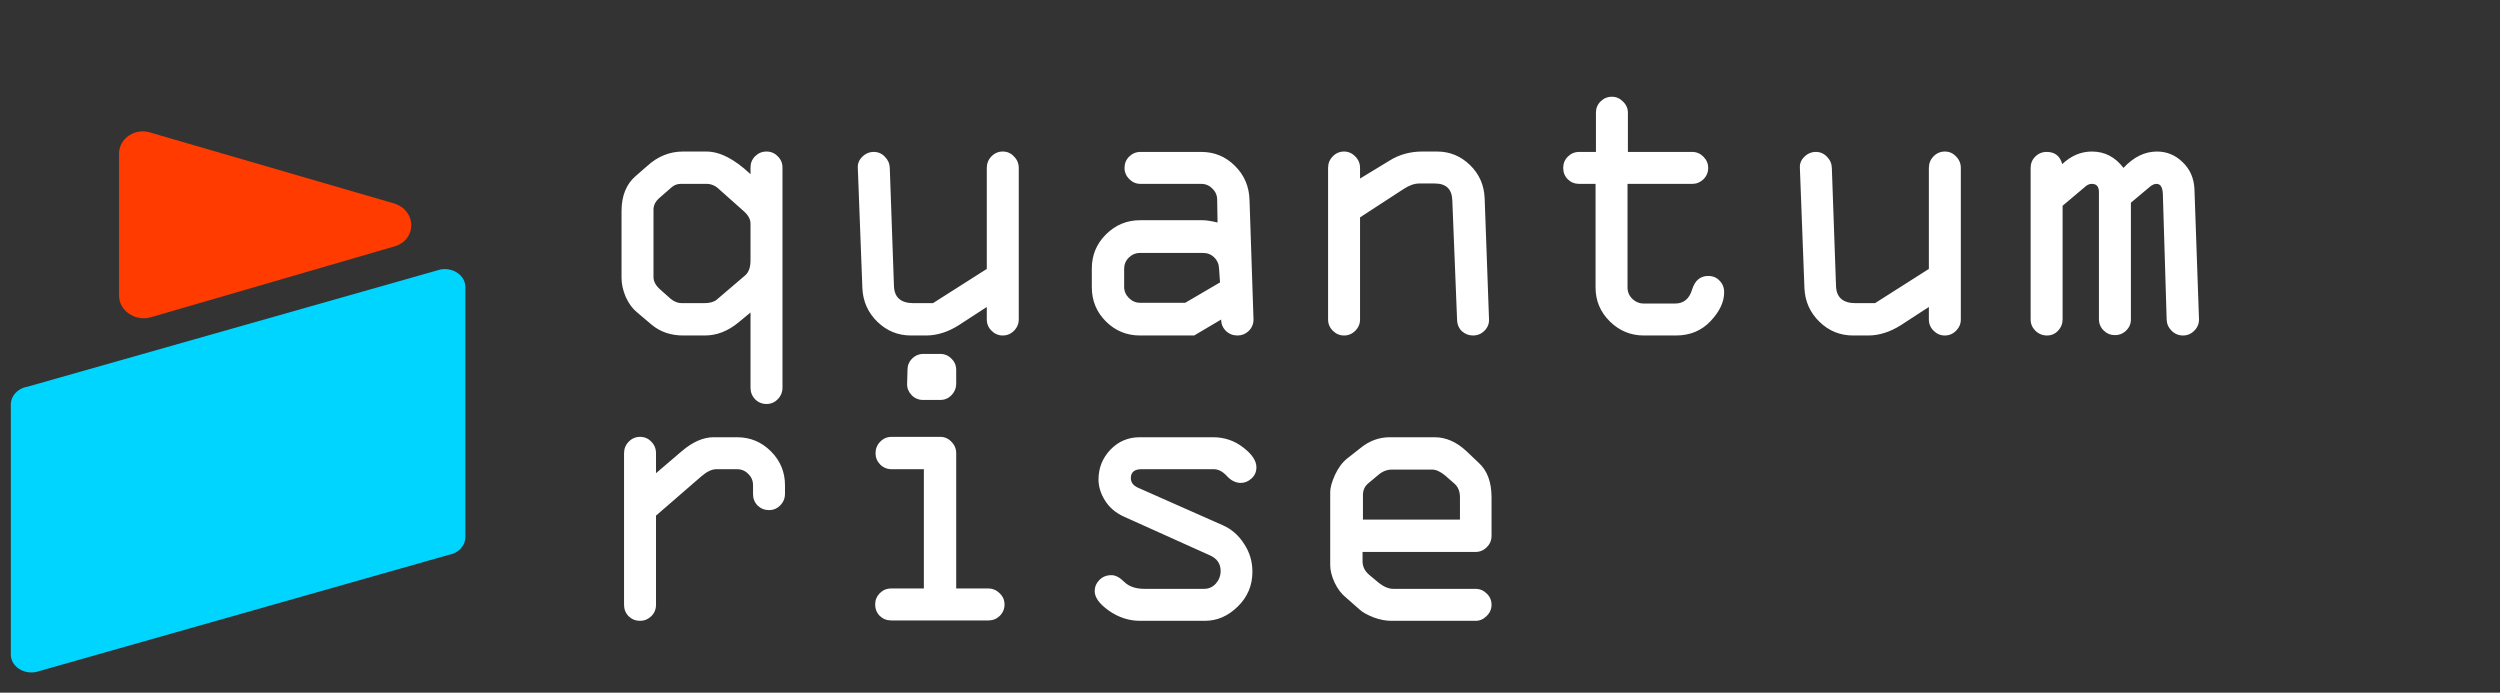
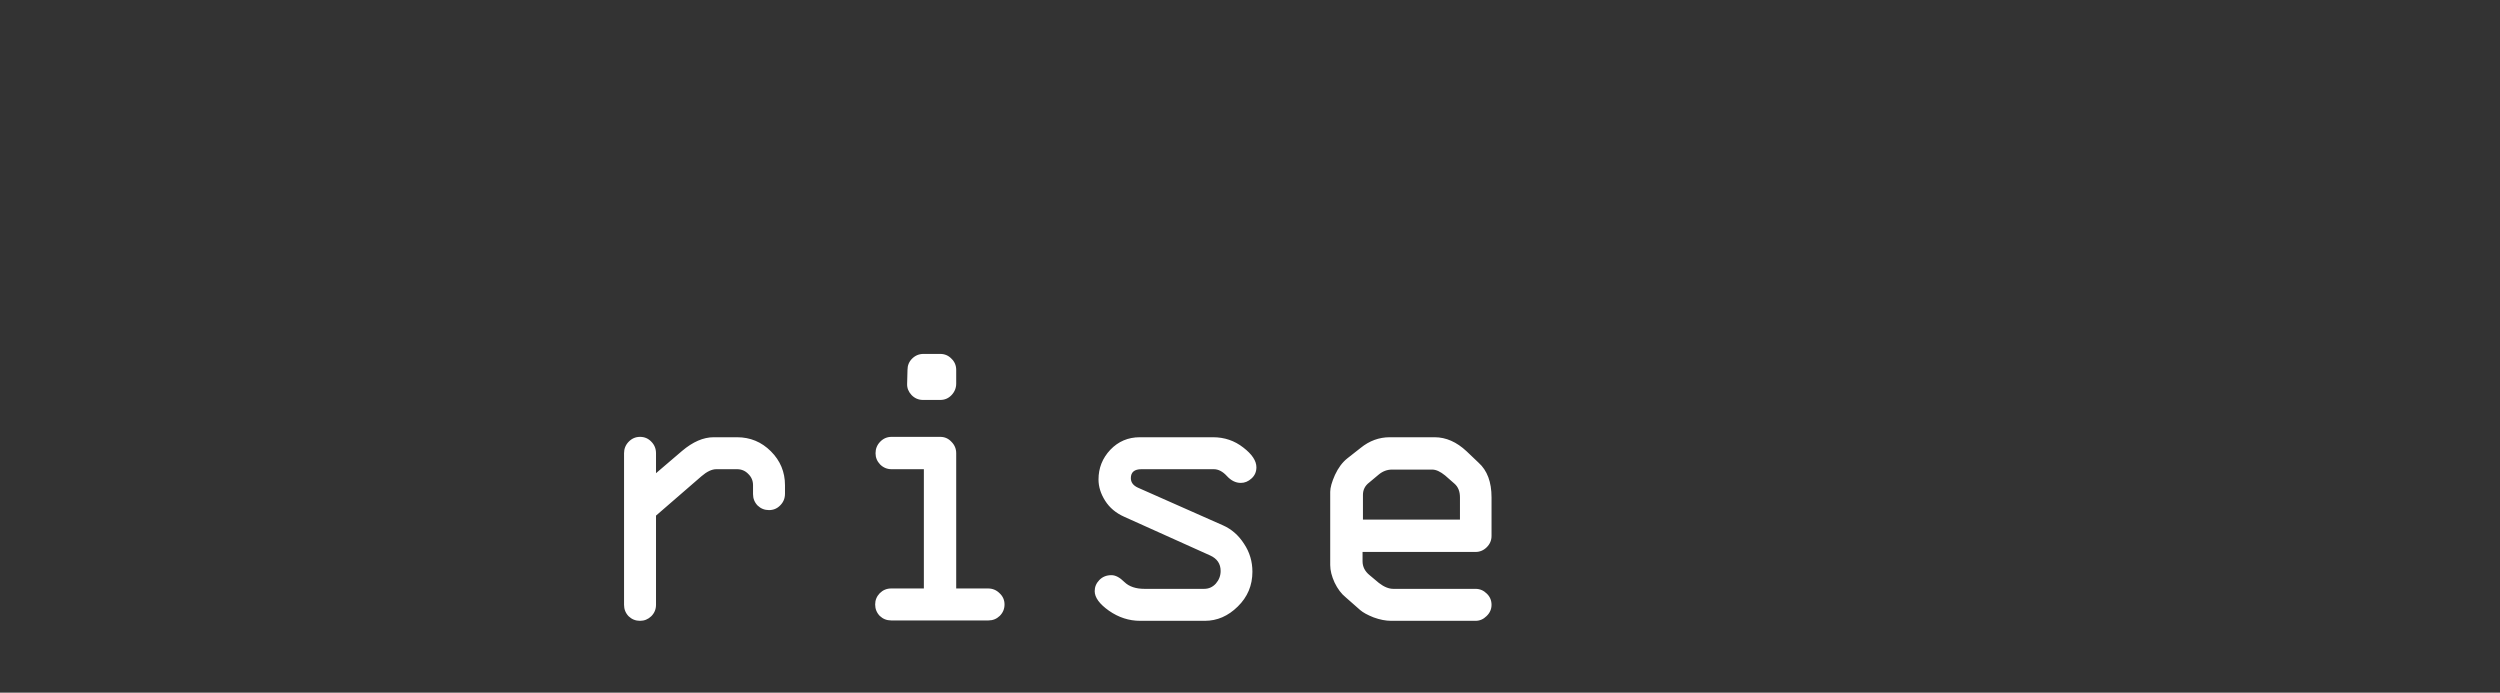
<svg xmlns="http://www.w3.org/2000/svg" width="231" height="64" viewBox="0 0 231 64" fill="none">
  <rect x="0" y="0" width="231" height="64" fill="#333333" stroke="none" />
  <path d="M231 9.409H0V63.955H231V9.409Z" fill="currentColor" fill-opacity="0" />
-   <path d="M69.348 35.816V28.873L68.223 29.805C67.25 30.602 66.219 31 65.129 31H63.143C61.982 31 61.004 30.666 60.207 29.998L58.836 28.838C58.426 28.498 58.086 28.029 57.816 27.432C57.559 26.822 57.43 26.236 57.43 25.674V19.521C57.43 18.104 57.863 17.02 58.73 16.27L59.803 15.338C60.775 14.447 61.877 14.002 63.107 14.002H65.269C66.512 14.002 67.871 14.699 69.348 16.094V15.479C69.348 15.068 69.488 14.723 69.769 14.441C70.062 14.148 70.414 14.002 70.824 14.002C71.234 14.002 71.58 14.148 71.861 14.441C72.154 14.723 72.301 15.068 72.301 15.479V35.816C72.301 36.238 72.154 36.596 71.861 36.889C71.58 37.182 71.234 37.328 70.824 37.328C70.414 37.328 70.062 37.182 69.769 36.889C69.488 36.596 69.348 36.238 69.348 35.816ZM63.002 28.012H65.059C65.574 28.012 65.961 27.906 66.219 27.695L68.873 25.428C69.189 25.146 69.348 24.689 69.348 24.057V20.664C69.348 20.266 69.143 19.885 68.732 19.521L66.5 17.535C66.137 17.172 65.738 16.99 65.305 16.99H62.897C62.568 16.99 62.281 17.102 62.035 17.324L60.928 18.291C60.565 18.607 60.383 18.965 60.383 19.363V25.604C60.383 26.002 60.588 26.383 60.998 26.746L61.965 27.607C62.293 27.877 62.639 28.012 63.002 28.012ZM86.205 28.012L91.18 24.848V15.514C91.18 15.104 91.32 14.752 91.602 14.459C91.894 14.154 92.246 14.002 92.656 14.002C93.066 14.002 93.412 14.154 93.693 14.459C93.986 14.752 94.133 15.104 94.133 15.514V29.523C94.133 29.922 93.986 30.268 93.693 30.561C93.4 30.854 93.055 31 92.656 31C92.258 31 91.912 30.854 91.619 30.561C91.326 30.268 91.18 29.922 91.18 29.523V28.363L88.613 30.033C87.606 30.678 86.586 31 85.555 31H84.184C82.977 31 81.939 30.578 81.072 29.734C80.205 28.891 79.742 27.859 79.684 26.641L79.262 15.514C79.238 15.127 79.373 14.787 79.666 14.494C79.971 14.19 80.328 14.037 80.738 14.037C81.137 14.037 81.477 14.184 81.758 14.477C82.051 14.77 82.203 15.115 82.215 15.514L82.602 26.43C82.637 27.484 83.24 28.012 84.412 28.012H86.205ZM105.348 20.348H111.131C111.447 20.348 111.904 20.418 112.502 20.559L112.467 18.467C112.467 18.057 112.32 17.711 112.027 17.43C111.746 17.137 111.4 16.99 110.99 16.99H105.383C104.984 16.99 104.639 16.844 104.346 16.551C104.053 16.258 103.906 15.912 103.906 15.514C103.906 15.104 104.047 14.758 104.328 14.477C104.621 14.184 104.973 14.037 105.383 14.037H110.99C112.209 14.037 113.246 14.465 114.102 15.32C114.969 16.176 115.42 17.225 115.455 18.467L115.824 29.523C115.824 29.934 115.678 30.285 115.385 30.578C115.092 30.859 114.746 31 114.348 31C113.926 31 113.568 30.859 113.275 30.578C112.982 30.285 112.836 29.934 112.836 29.523L110.34 31H105.348C104.105 31 103.051 30.566 102.184 29.699C101.316 28.832 100.883 27.777 100.883 26.535V24.812C100.883 23.582 101.316 22.533 102.184 21.666C103.062 20.787 104.117 20.348 105.348 20.348ZM112.73 26.096L112.643 24.848C112.631 24.426 112.484 24.074 112.203 23.793C111.922 23.512 111.576 23.371 111.166 23.371H105.348C104.938 23.371 104.586 23.518 104.293 23.811C104.012 24.092 103.871 24.438 103.871 24.848V26.5C103.871 26.898 104.018 27.244 104.311 27.537C104.604 27.83 104.949 27.977 105.348 27.977H109.514L112.73 26.096ZM129.693 17.465L125.668 20.084V29.523C125.668 29.922 125.521 30.268 125.229 30.561C124.936 30.854 124.59 31 124.191 31C123.793 31 123.447 30.854 123.154 30.561C122.861 30.268 122.715 29.922 122.715 29.523V15.514C122.715 15.104 122.855 14.752 123.137 14.459C123.43 14.154 123.781 14.002 124.191 14.002C124.59 14.002 124.936 14.154 125.229 14.459C125.521 14.752 125.668 15.104 125.668 15.514V16.498L128.357 14.863C129.26 14.289 130.279 14.002 131.416 14.002H132.787C133.959 14.002 134.973 14.418 135.828 15.25C136.684 16.082 137.135 17.107 137.182 18.326L137.586 29.523C137.598 29.922 137.457 30.268 137.164 30.561C136.871 30.854 136.52 31 136.109 31C135.723 31 135.383 30.871 135.09 30.613C134.797 30.344 134.645 29.98 134.633 29.523L134.193 18.502C134.158 17.471 133.619 16.955 132.576 16.955H131.135C130.689 16.955 130.209 17.125 129.693 17.465ZM154.848 31H151.895C150.676 31 149.627 30.566 148.748 29.699C147.869 28.832 147.43 27.789 147.43 26.57V16.99H145.918C145.508 16.99 145.156 16.85 144.863 16.568C144.582 16.287 144.441 15.935 144.441 15.514C144.441 15.104 144.582 14.758 144.863 14.477C145.156 14.184 145.508 14.037 145.918 14.037H147.465V10.416C147.465 10.006 147.605 9.66 147.887 9.379C148.18 9.086 148.531 8.939 148.941 8.939C149.328 8.939 149.668 9.086 149.961 9.379C150.266 9.672 150.418 10.018 150.418 10.416V14.037H156.359C156.758 14.037 157.104 14.184 157.396 14.477C157.689 14.77 157.836 15.115 157.836 15.514C157.836 15.924 157.689 16.275 157.396 16.568C157.104 16.85 156.758 16.99 156.359 16.99H150.383V26.57C150.383 26.969 150.529 27.314 150.822 27.607C151.127 27.9 151.484 28.047 151.895 28.047H154.777C155.562 28.047 156.084 27.625 156.342 26.781C156.6 25.926 157.098 25.498 157.836 25.498C158.27 25.498 158.621 25.645 158.891 25.938C159.172 26.219 159.312 26.576 159.312 27.01C159.312 27.9 158.891 28.791 158.047 29.682C157.215 30.561 156.148 31 154.848 31ZM173.252 28.012L178.227 24.848V15.514C178.227 15.104 178.367 14.752 178.648 14.459C178.941 14.154 179.293 14.002 179.703 14.002C180.113 14.002 180.459 14.154 180.74 14.459C181.033 14.752 181.18 15.104 181.18 15.514V29.523C181.18 29.922 181.033 30.268 180.74 30.561C180.447 30.854 180.102 31 179.703 31C179.305 31 178.959 30.854 178.666 30.561C178.373 30.268 178.227 29.922 178.227 29.523V28.363L175.66 30.033C174.652 30.678 173.633 31 172.602 31H171.23C170.023 31 168.986 30.578 168.119 29.734C167.252 28.891 166.789 27.859 166.73 26.641L166.309 15.514C166.285 15.127 166.42 14.787 166.713 14.494C167.018 14.19 167.375 14.037 167.785 14.037C168.184 14.037 168.523 14.184 168.805 14.477C169.098 14.77 169.25 15.115 169.262 15.514L169.648 26.43C169.684 27.484 170.287 28.012 171.459 28.012H173.252ZM187.631 29.523V15.514C187.631 15.104 187.771 14.758 188.053 14.477C188.346 14.184 188.697 14.037 189.107 14.037C189.869 14.037 190.35 14.412 190.549 15.162C191.369 14.389 192.283 14.002 193.291 14.002C194.475 14.002 195.447 14.506 196.209 15.514C197.146 14.506 198.178 14.002 199.303 14.002C200.217 14.002 201.008 14.33 201.676 14.986C202.355 15.631 202.719 16.457 202.766 17.465L203.188 29.523C203.188 29.922 203.041 30.268 202.748 30.561C202.455 30.854 202.109 31 201.711 31C201.301 31 200.949 30.854 200.656 30.561C200.363 30.268 200.211 29.922 200.199 29.523L199.848 17.939C199.824 17.307 199.631 16.99 199.268 16.99C199.068 16.99 198.863 17.078 198.652 17.254L196.895 18.73V29.523C196.895 29.922 196.748 30.262 196.455 30.543C196.174 30.824 195.828 30.965 195.418 30.965C195.02 30.965 194.674 30.824 194.381 30.543C194.088 30.25 193.941 29.898 193.941 29.488V17.746C193.941 17.242 193.725 16.99 193.291 16.99C193.08 16.99 192.887 17.066 192.711 17.219L190.584 19.012V29.523C190.584 29.922 190.443 30.268 190.162 30.561C189.881 30.854 189.541 31 189.143 31C188.732 31 188.375 30.854 188.07 30.561C187.777 30.268 187.631 29.922 187.631 29.523Z" fill="white" />
  <path d="M57.662 55.887V41.877C57.662 41.467 57.803 41.116 58.084 40.823C58.377 40.518 58.728 40.366 59.139 40.366C59.549 40.366 59.895 40.512 60.176 40.805C60.469 41.098 60.615 41.455 60.615 41.877V43.723L63.023 41.666C64.019 40.823 64.992 40.401 65.941 40.401H68.103C69.322 40.401 70.365 40.834 71.232 41.702C72.1 42.569 72.533 43.612 72.533 44.83V45.621C72.533 46.043 72.387 46.401 72.094 46.694C71.812 46.987 71.467 47.133 71.057 47.133C70.647 47.133 70.295 46.993 70.002 46.711C69.721 46.418 69.58 46.067 69.58 45.657V44.83C69.58 44.42 69.434 44.075 69.141 43.793C68.859 43.5 68.514 43.354 68.103 43.354H66.188C65.777 43.354 65.32 43.571 64.816 44.004L60.615 47.643V55.887C60.615 56.297 60.469 56.649 60.176 56.942C59.883 57.223 59.537 57.364 59.139 57.364C58.728 57.364 58.377 57.223 58.084 56.942C57.803 56.649 57.662 56.297 57.662 55.887ZM85.33 32.702H86.877C87.287 32.702 87.633 32.848 87.914 33.141C88.207 33.422 88.353 33.768 88.353 34.178V35.444C88.353 35.854 88.207 36.211 87.914 36.516C87.633 36.809 87.287 36.955 86.877 36.955H85.295C84.873 36.955 84.516 36.803 84.223 36.498C83.941 36.194 83.807 35.854 83.818 35.479L83.853 34.178C83.853 33.768 83.994 33.422 84.275 33.141C84.568 32.848 84.92 32.702 85.33 32.702ZM91.342 57.328H82.342C81.932 57.328 81.58 57.188 81.287 56.907C81.006 56.614 80.865 56.262 80.865 55.852C80.865 55.453 81.006 55.108 81.287 54.815C81.58 54.522 81.932 54.375 82.342 54.375H85.365V43.354H82.377C81.967 43.354 81.615 43.207 81.322 42.914C81.041 42.621 80.9 42.276 80.9 41.877C80.9 41.467 81.041 41.116 81.322 40.823C81.615 40.518 81.967 40.366 82.377 40.366H86.877C87.287 40.366 87.633 40.518 87.914 40.823C88.207 41.116 88.353 41.467 88.353 41.877V54.375H91.307C91.717 54.375 92.068 54.522 92.361 54.815C92.666 55.096 92.818 55.442 92.818 55.852C92.818 56.262 92.672 56.614 92.379 56.907C92.086 57.188 91.74 57.328 91.342 57.328ZM105.316 40.401H112.084C113.139 40.401 114.07 40.717 114.879 41.35C115.688 41.971 116.092 42.58 116.092 43.178C116.092 43.6 115.939 43.946 115.635 44.215C115.342 44.485 115.014 44.62 114.65 44.62C114.182 44.62 113.754 44.409 113.367 43.987C112.98 43.565 112.576 43.354 112.154 43.354H105.475C104.818 43.354 104.49 43.629 104.49 44.18C104.49 44.567 104.707 44.86 105.141 45.059L112.998 48.539C113.795 48.891 114.445 49.459 114.949 50.245C115.465 51.018 115.723 51.879 115.723 52.828C115.723 54.094 115.271 55.166 114.369 56.045C113.479 56.924 112.465 57.364 111.328 57.364H105.352C104.32 57.364 103.359 57.053 102.469 56.432C101.59 55.811 101.15 55.207 101.15 54.621C101.15 54.235 101.291 53.895 101.572 53.602C101.865 53.297 102.24 53.145 102.697 53.145C103.072 53.145 103.471 53.356 103.893 53.778C104.326 54.2 104.947 54.41 105.756 54.41H111.258C111.691 54.41 112.055 54.246 112.348 53.918C112.641 53.578 112.787 53.192 112.787 52.758C112.787 52.09 112.459 51.61 111.803 51.317L103.875 47.748C103.113 47.409 102.527 46.916 102.117 46.272C101.707 45.627 101.502 44.971 101.502 44.303C101.502 43.248 101.865 42.334 102.592 41.561C103.33 40.788 104.238 40.401 105.316 40.401ZM137.818 45.955V49.524C137.818 49.922 137.672 50.268 137.379 50.561C137.086 50.854 136.74 51 136.342 51H125.9V51.862C125.9 52.366 126.117 52.793 126.551 53.145L127.412 53.866C127.881 54.229 128.326 54.41 128.748 54.41H136.342C136.74 54.41 137.086 54.557 137.379 54.85C137.672 55.131 137.818 55.477 137.818 55.887C137.818 56.285 137.666 56.631 137.361 56.924C137.068 57.217 136.729 57.364 136.342 57.364H128.555C128.039 57.364 127.494 57.258 126.92 57.047C126.357 56.825 125.941 56.596 125.672 56.362L124.354 55.202C123.943 54.873 123.598 54.416 123.316 53.83C123.047 53.245 122.912 52.705 122.912 52.213V45.446C122.912 45.059 123.059 44.538 123.352 43.881C123.656 43.225 124.037 42.715 124.494 42.352L125.725 41.385C126.533 40.729 127.43 40.401 128.414 40.401H132.562C133.605 40.401 134.59 40.834 135.516 41.702L136.623 42.756C137.42 43.471 137.818 44.538 137.818 45.955ZM125.936 45.727V48.012H134.9V45.955C134.9 45.405 134.73 44.983 134.391 44.69L133.529 43.934C133.084 43.571 132.686 43.389 132.334 43.389H128.625C128.168 43.389 127.752 43.547 127.377 43.864L126.516 44.584C126.129 44.877 125.936 45.258 125.936 45.727Z" fill="white" />
-   <path d="M11 14.18V27.323C11 28.718 12.524 29.746 13.969 29.306L36.435 22.771C38.522 22.183 38.522 19.467 36.435 18.806L13.969 12.271C12.524 11.757 11 12.785 11 14.18Z" fill="#FF3B00" />
-   <path d="M1 37.37V60.471C1 61.534 2.109 62.314 3.298 62.101L41.494 51.259C42.366 51.118 43 50.409 43 49.63V26.529C43 25.466 41.891 24.686 40.702 24.899L2.506 35.741C1.634 35.882 1 36.591 1 37.37Z" fill="#00D5FF" />
</svg>